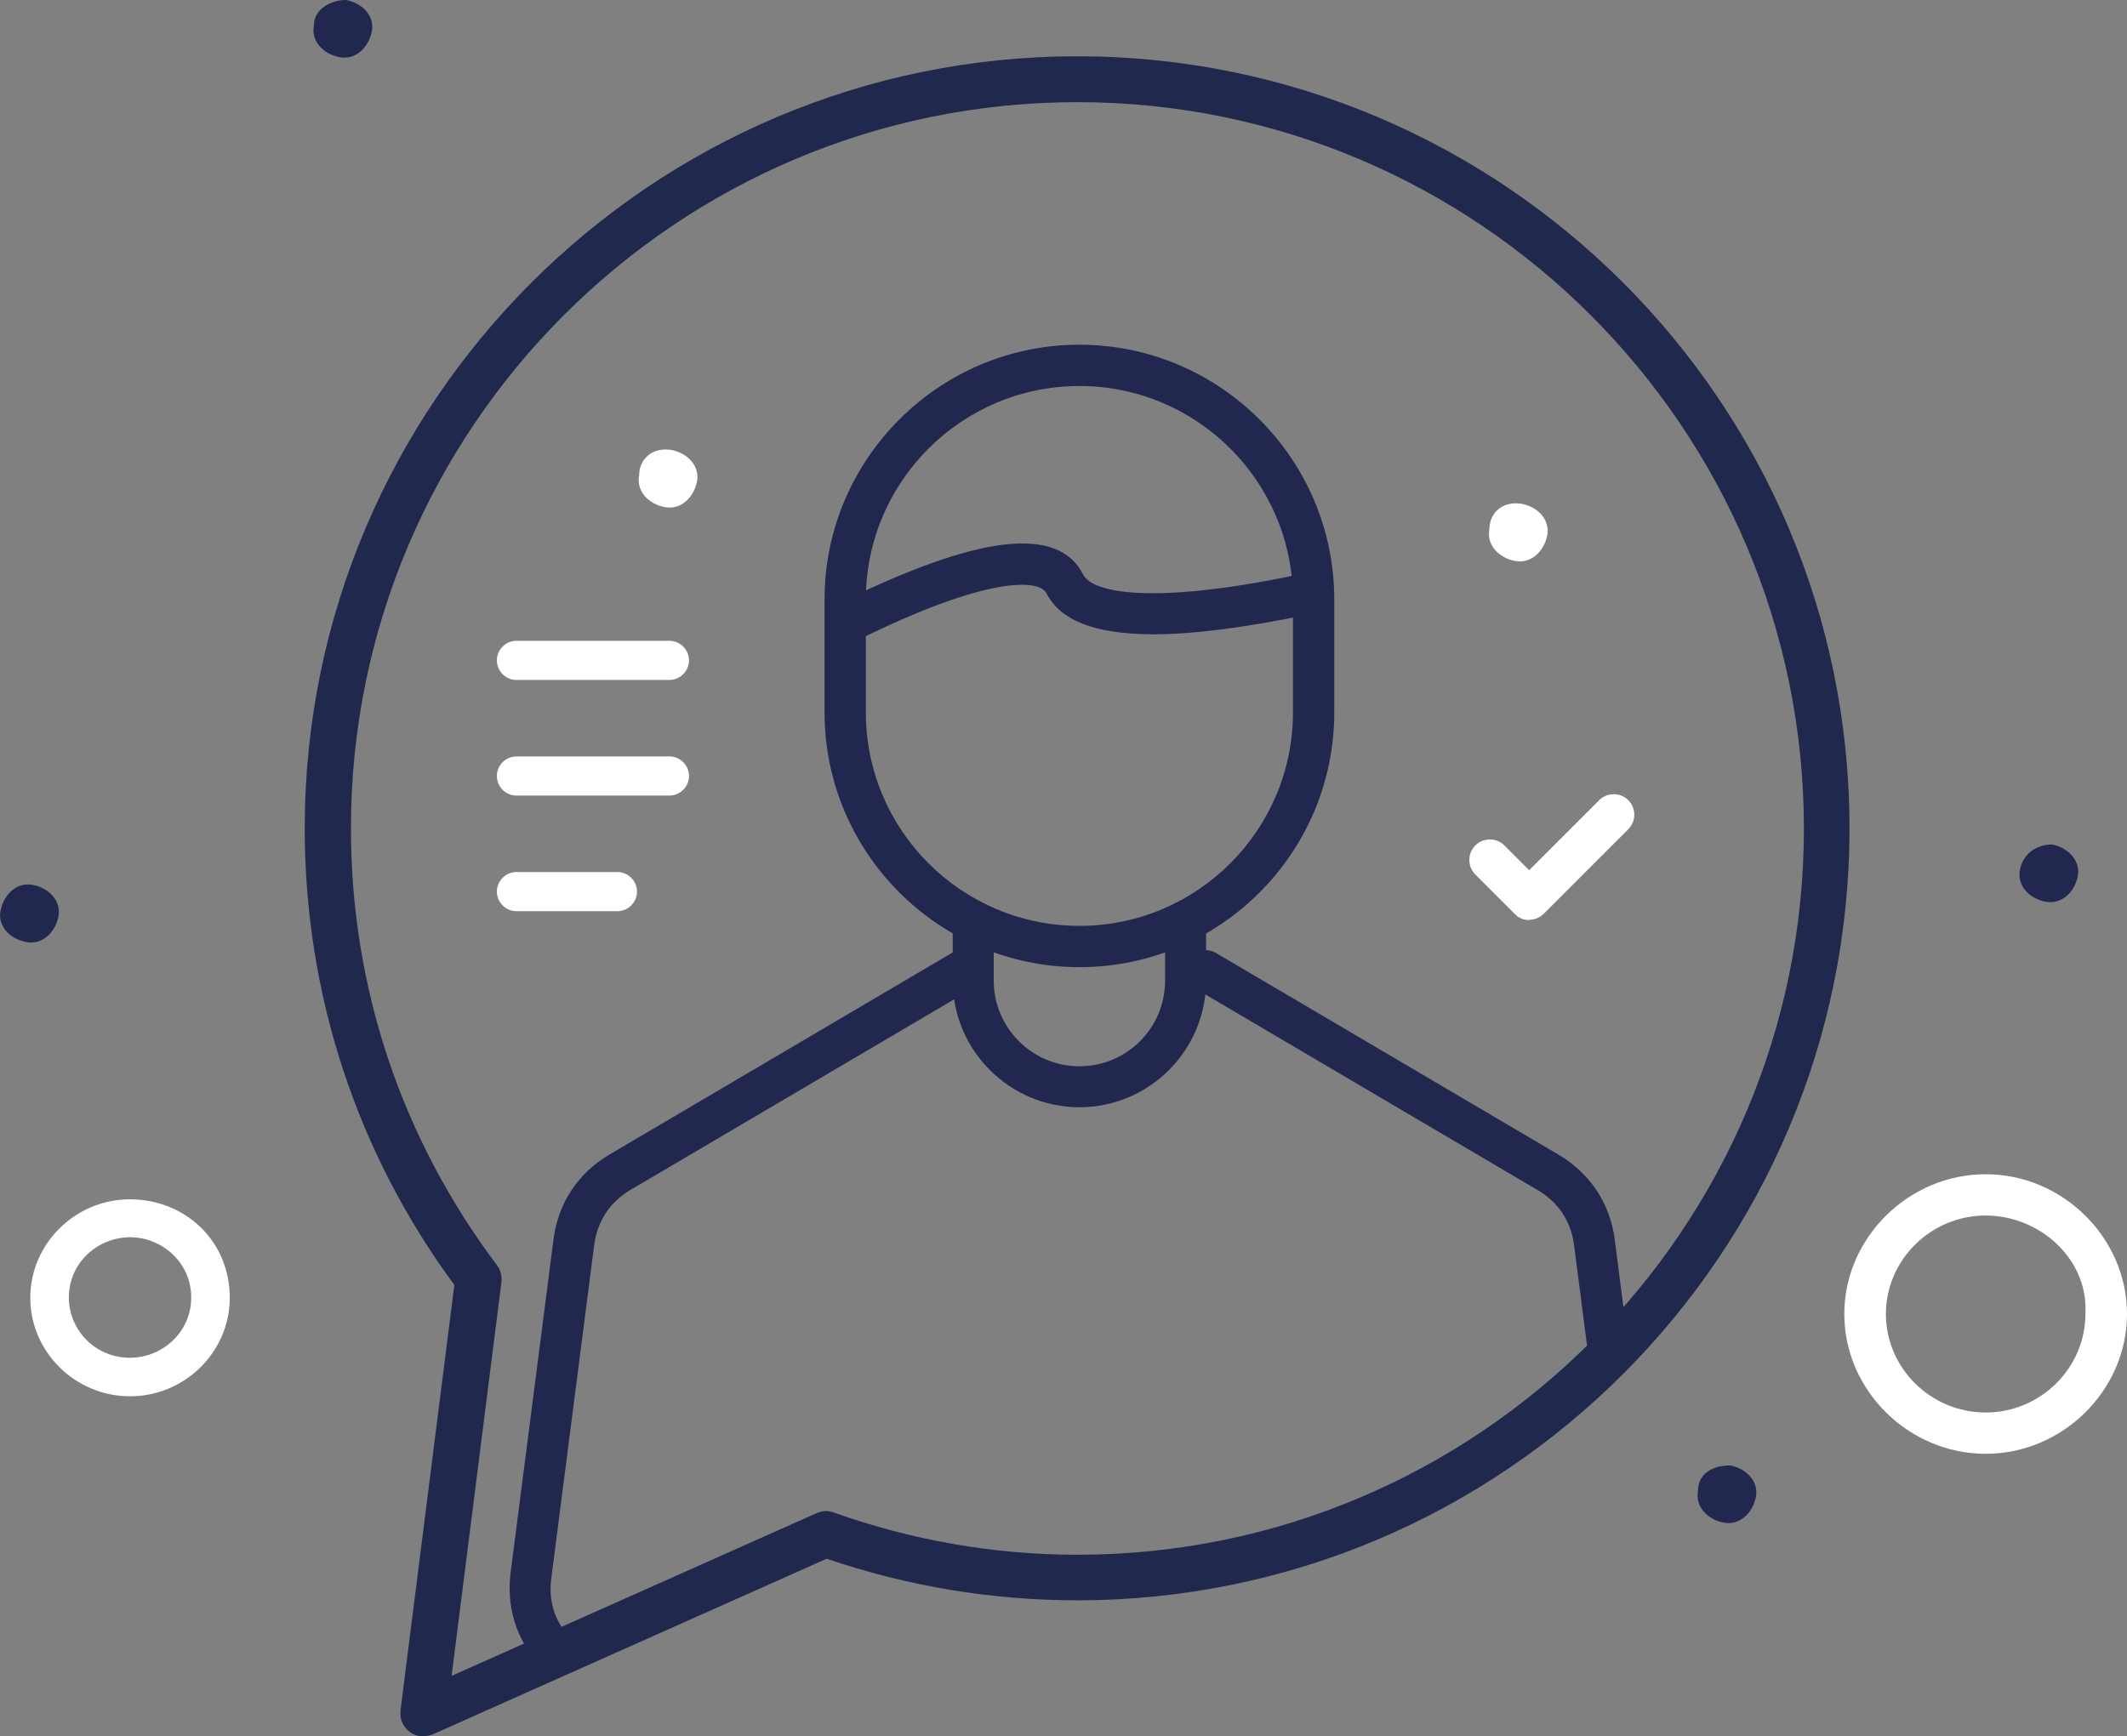
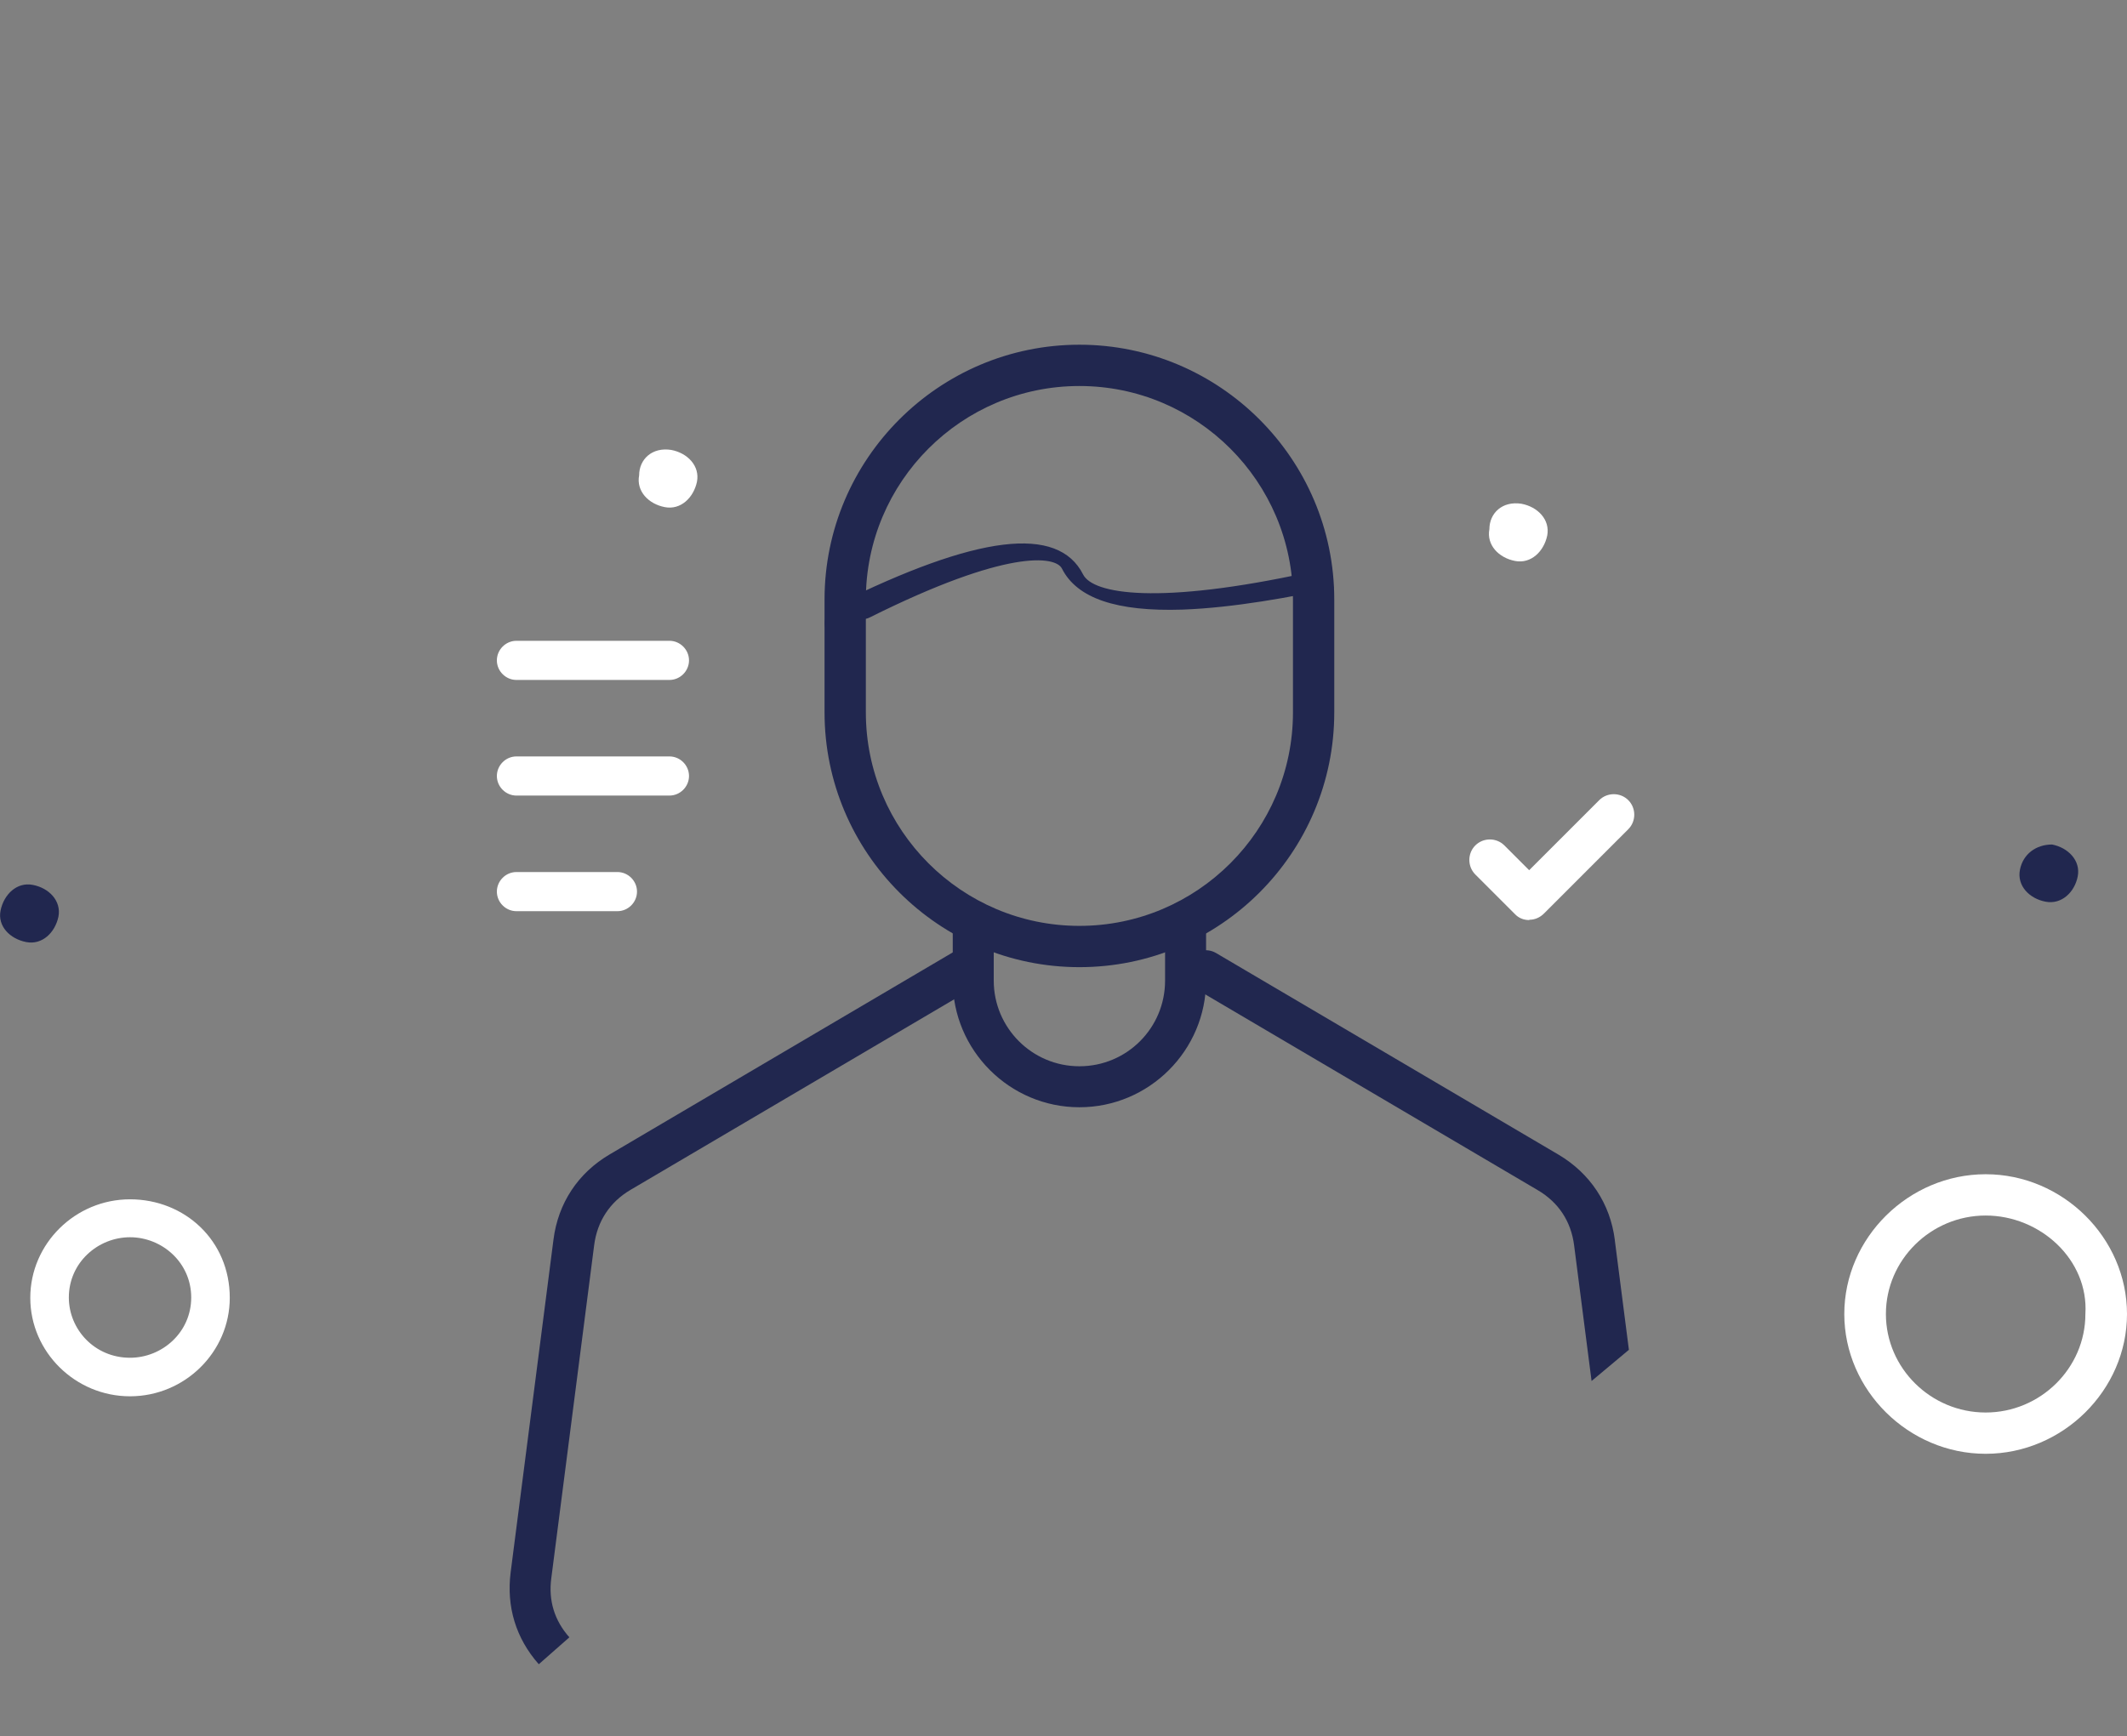
<svg xmlns="http://www.w3.org/2000/svg" id="Vrstva_2" viewBox="0 0 69.52 56.77">
  <rect x="0" y="0" width="69.52" height="56.77" fill="#808080" stroke="none" />
  <defs>
    <style>.cls-1,.cls-2{fill:#fff;}.cls-1,.cls-3{fill-rule:evenodd;}.cls-4,.cls-3{fill:#21274f;}.cls-5{fill:#21284e;}</style>
  </defs>
  <g id="Vrstva_1-2">
-     <path class="cls-5" d="M13.84,56.77c-.16,0-.32-.05-.45-.15-.22-.16-.33-.43-.3-.7l1.76-13.91c-3.2-4.35-4.89-9.51-4.89-14.93C9.96,13.17,21.29,1.84,35.21,1.84s25.24,11.32,25.24,25.24-11.32,25.24-25.24,25.24c-2.8,0-5.55-.46-8.19-1.36l-12.87,5.74c-.1.04-.2.06-.31.06ZM35.21,3.34c-13.09,0-23.74,10.65-23.74,23.74,0,5.2,1.65,10.13,4.77,14.28.12.16.17.35.15.55l-1.63,12.88,11.93-5.32c.18-.08.38-.09.56-.02,2.56.91,5.24,1.38,7.97,1.38,13.09,0,23.74-10.65,23.74-23.74S48.3,3.34,35.21,3.34Z" />
    <path class="cls-2" d="M21.88,22.23h-5c-.35,0-.64-.29-.64-.64s.29-.64.64-.64h5c.35,0,.64.29.64.64s-.29.64-.64.64Z" />
    <path class="cls-2" d="M21.88,26.01h-5c-.35,0-.64-.29-.64-.64s.29-.64.64-.64h5c.35,0,.64.29.64.64s-.29.64-.64.64Z" />
    <path class="cls-2" d="M20.18,29.79h-3.3c-.35,0-.64-.29-.64-.64s.29-.64.64-.64h3.3c.35,0,.64.29.64.64s-.29.64-.64.64Z" />
    <path class="cls-3" d="M35.28,36.2c-2.28,0-4.14-1.86-4.14-4.14v-1.94c0-.37.3-.67.67-.67s.67.3.67.67v1.94c0,1.54,1.25,2.8,2.8,2.8s2.8-1.25,2.8-2.8v-1.94c0-.37.3-.67.67-.67s.67.3.67.67v1.94c0,2.28-1.86,4.14-4.14,4.14Z" />
    <path class="cls-3" d="M35.28,31.62c-4.59,0-8.33-3.74-8.33-8.33v-3.69c0-4.59,3.74-8.33,8.33-8.33s8.33,3.74,8.33,8.33v3.69c0,4.59-3.73,8.33-8.33,8.33h0ZM35.28,12.62c-3.85,0-6.98,3.13-6.98,6.98v3.69c0,3.85,3.13,6.98,6.98,6.98s6.98-3.13,6.98-6.98v-3.69c0-3.85-3.13-6.98-6.98-6.98Z" />
-     <path class="cls-3" d="M27.63,21.04c-.25,0-.49-.14-.6-.37-.17-.33-.03-.73.3-.9,4.61-2.29,7.25-2.61,8.07-.99.32.64,2.45,1.01,7.39-.07.36-.08.72.15.8.51s-.15.72-.51.8c-1.33.29-3.26.65-4.94.71-2.16.07-3.45-.37-3.94-1.34-.21-.42-1.8-.64-6.27,1.59-.09.05-.2.07-.3.07Z" />
+     <path class="cls-3" d="M27.63,21.04c-.25,0-.49-.14-.6-.37-.17-.33-.03-.73.3-.9,4.61-2.29,7.25-2.61,8.07-.99.32.64,2.45,1.01,7.39-.07.36-.08.72.15.8.51c-1.33.29-3.26.65-4.94.71-2.16.07-3.45-.37-3.94-1.34-.21-.42-1.8-.64-6.27,1.59-.09.05-.2.07-.3.07Z" />
    <path class="cls-4" d="M52.78,40.54c-.15-1.19-.81-2.18-1.84-2.79l-11.19-6.59c-.32-.19-.73-.08-.92.24-.19.32-.08.73.24.92l11.19,6.59c.68.4,1.09,1.02,1.19,1.81l.57,4.43,1.22-1.02-.46-3.58Z" />
    <path class="cls-4" d="M18.61,53.53c-.49-.55-.69-1.21-.59-1.94l1.4-10.88c.1-.78.51-1.41,1.19-1.81l11.19-6.59c.32-.19.43-.6.24-.92-.19-.32-.6-.43-.92-.24l-11.19,6.59c-1.04.61-1.69,1.6-1.84,2.79l-1.4,10.88c-.14,1.12.17,2.15.92,3" />
    <path class="cls-1" d="M49.98,30.08c-.17,0-.34-.06-.47-.2l-1.29-1.29c-.26-.26-.26-.69,0-.95.26-.26.69-.26.95,0l.81.81,2.29-2.29c.26-.26.69-.26.95,0,.26.26.26.69,0,.95l-2.76,2.76c-.13.13-.3.2-.47.2Z" />
    <path class="cls-2" d="M64.9,47.53c-2.52,0-4.62-2.08-4.62-4.57s2.1-4.57,4.62-4.57,4.62,2.08,4.62,4.57-2.1,4.57-4.62,4.57ZM64.9,39.74c-1.79,0-3.26,1.45-3.26,3.22s1.47,3.22,3.26,3.22,3.26-1.45,3.26-3.22c.11-1.77-1.47-3.22-3.26-3.22Z" />
    <path class="cls-2" d="M21.94,14.71c.53.1.94.52.84,1.04-.11.52-.53.93-1.05.83-.53-.1-.94-.52-.84-1.04,0-.52.42-.93,1.05-.83Z" />
    <path class="cls-4" d="M67.07,27.61c.52.1.94.52.84,1.04-.1.52-.53.93-1.05.83-.53-.1-.94-.52-.84-1.04.1-.52.53-.83,1.05-.83Z" />
-     <path class="cls-4" d="M11.31,0c.53.1.95.52.84,1.04-.11.52-.53.93-1.05.83-.53-.1-.94-.52-.84-1.04,0-.52.53-.83,1.05-.83Z" />
    <path class="cls-4" d="M1.07,28.93c.53.1.94.52.84,1.04-.11.52-.53.93-1.05.83-.53-.1-.95-.52-.84-1.04.11-.52.53-.93,1.05-.83Z" />
-     <path class="cls-4" d="M56.55,47.91c.53.1.94.52.84,1.04-.11.52-.53.93-1.05.83-.53-.1-.94-.52-.84-1.04,0-.52.42-.83,1.05-.83Z" />
    <path class="cls-2" d="M4.25,45.65c-1.79,0-3.26-1.45-3.26-3.22s1.47-3.22,3.26-3.22,3.26,1.35,3.26,3.22c0,1.77-1.47,3.22-3.26,3.22ZM4.25,40.45c-1.05,0-2,.83-2,1.97,0,1.04.84,1.97,2,1.97,1.05,0,2-.83,2-1.97s-.95-1.97-2-1.97Z" />
    <path class="cls-2" d="M49.73,16.47c.53.1.94.52.84,1.04-.11.52-.53.93-1.05.83-.53-.1-.94-.52-.84-1.04,0-.52.42-.93,1.05-.83Z" />
  </g>
</svg>